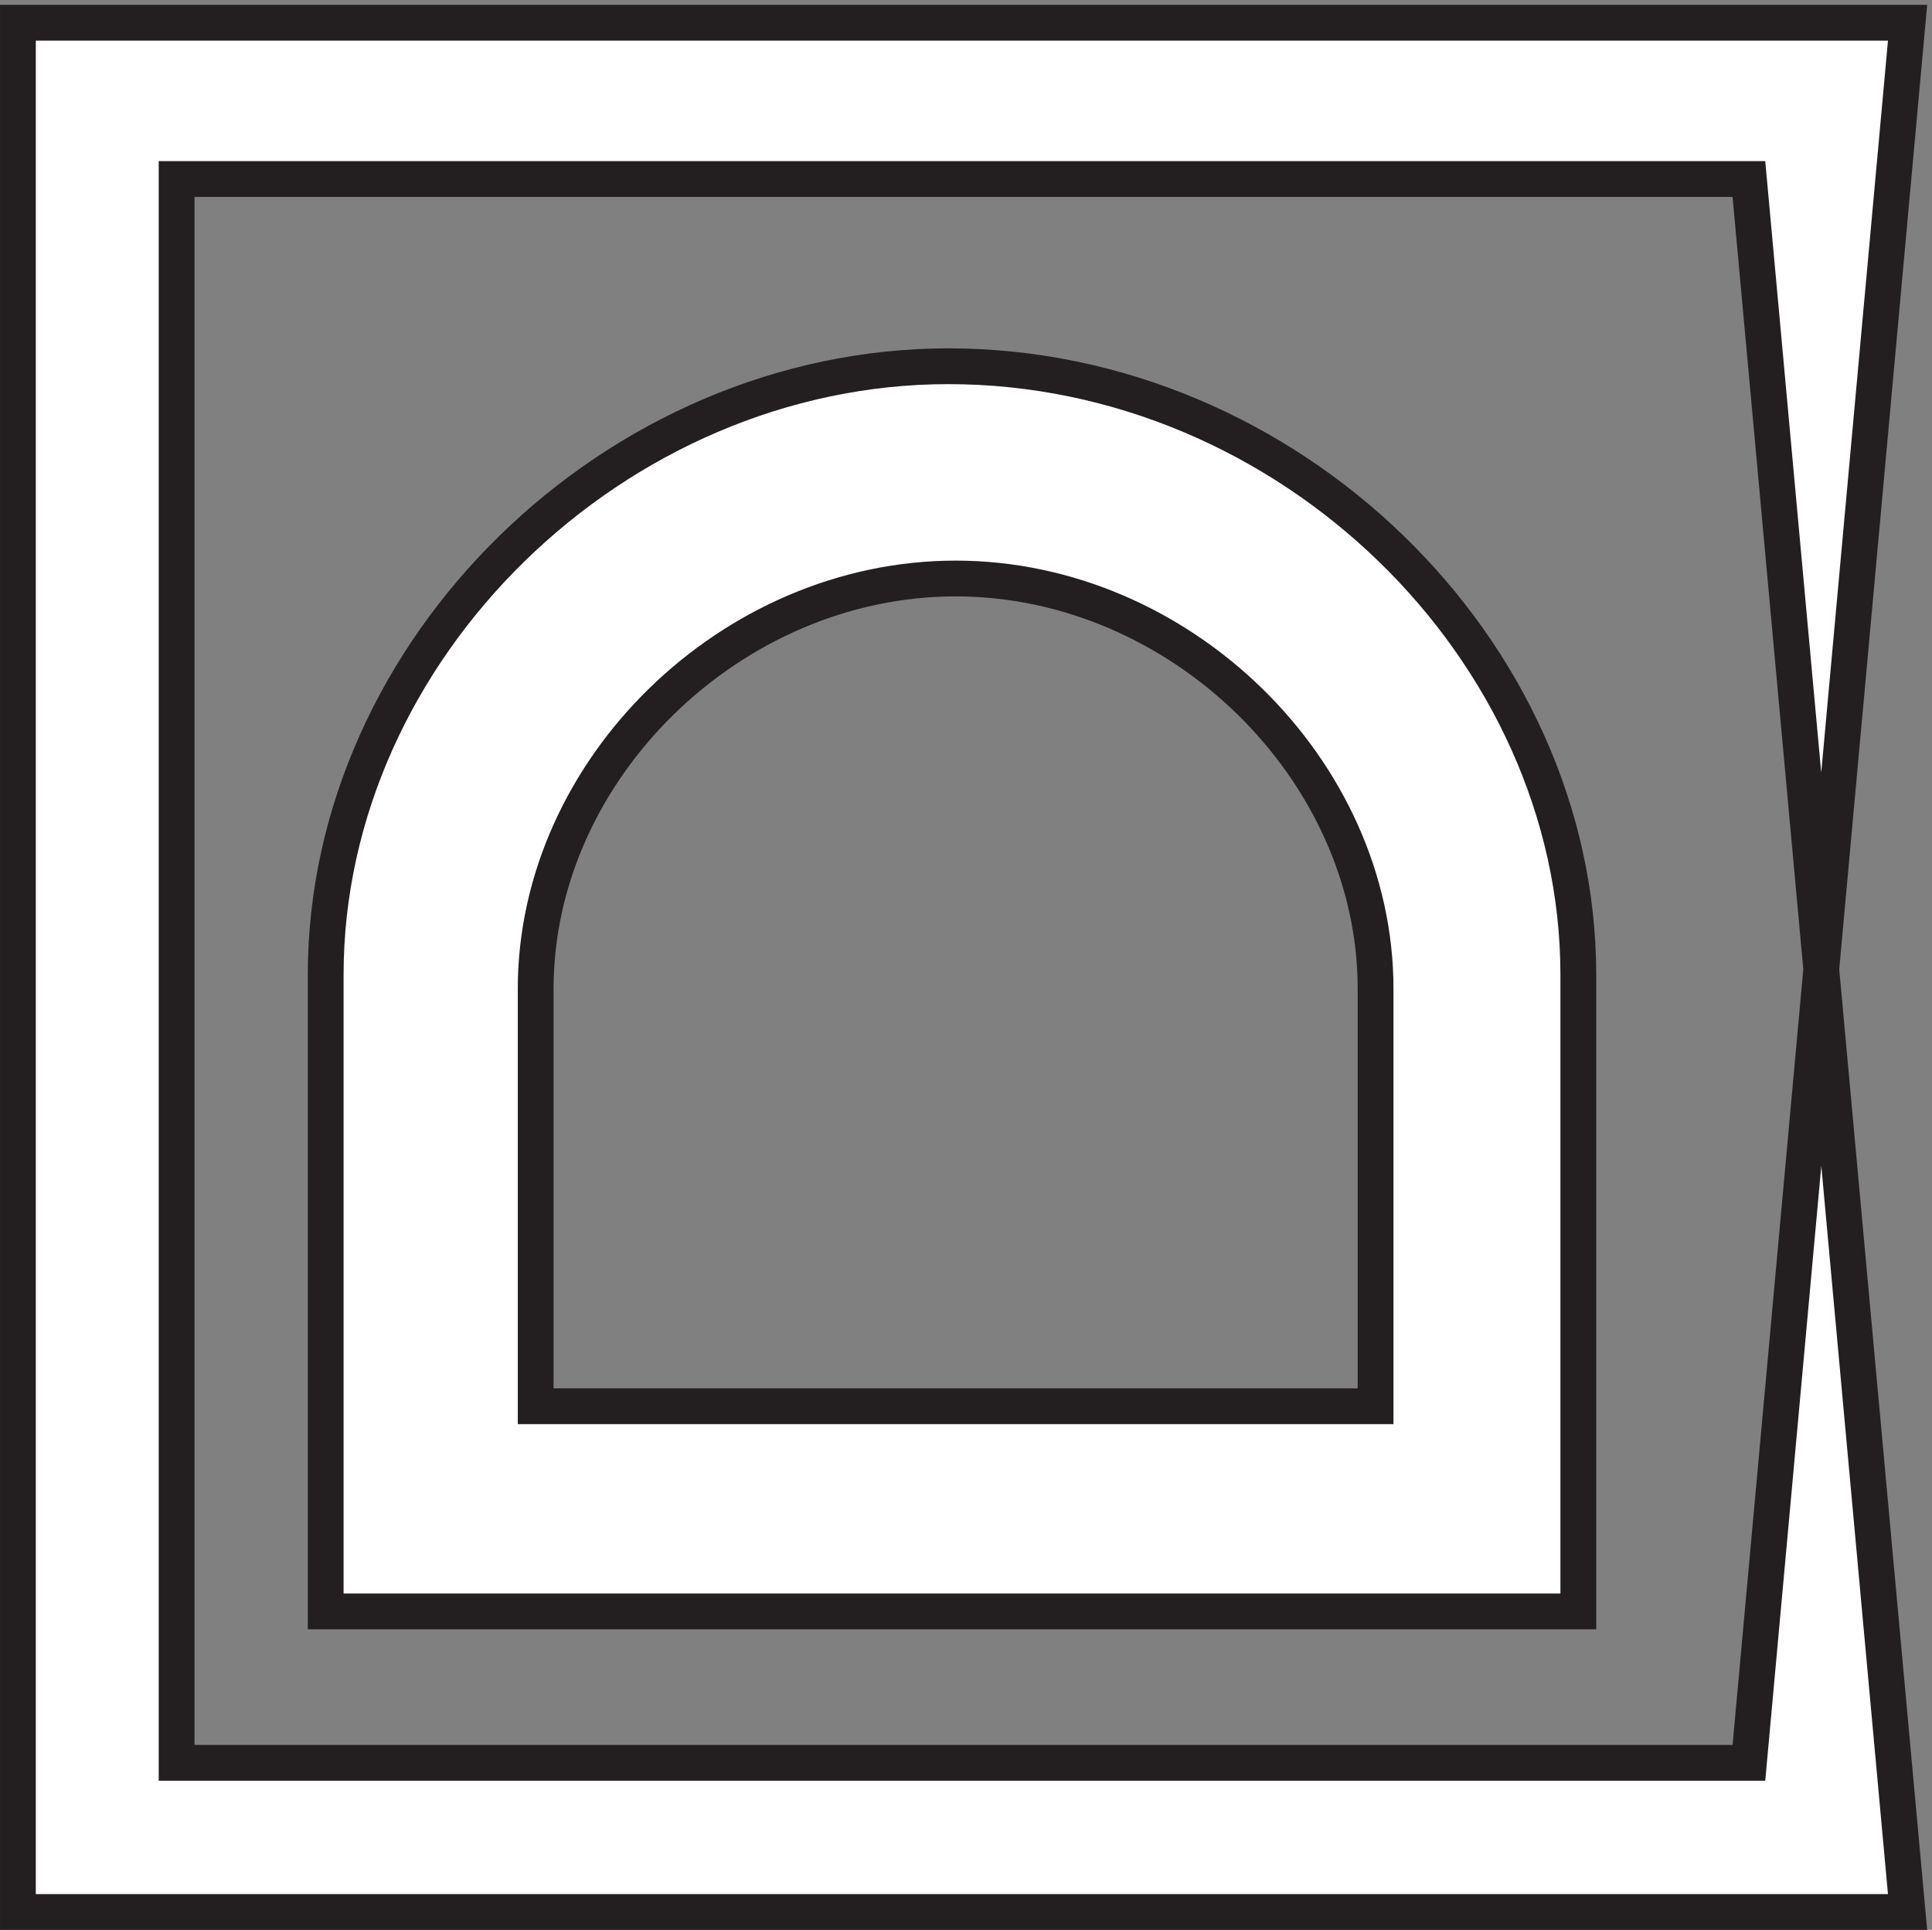
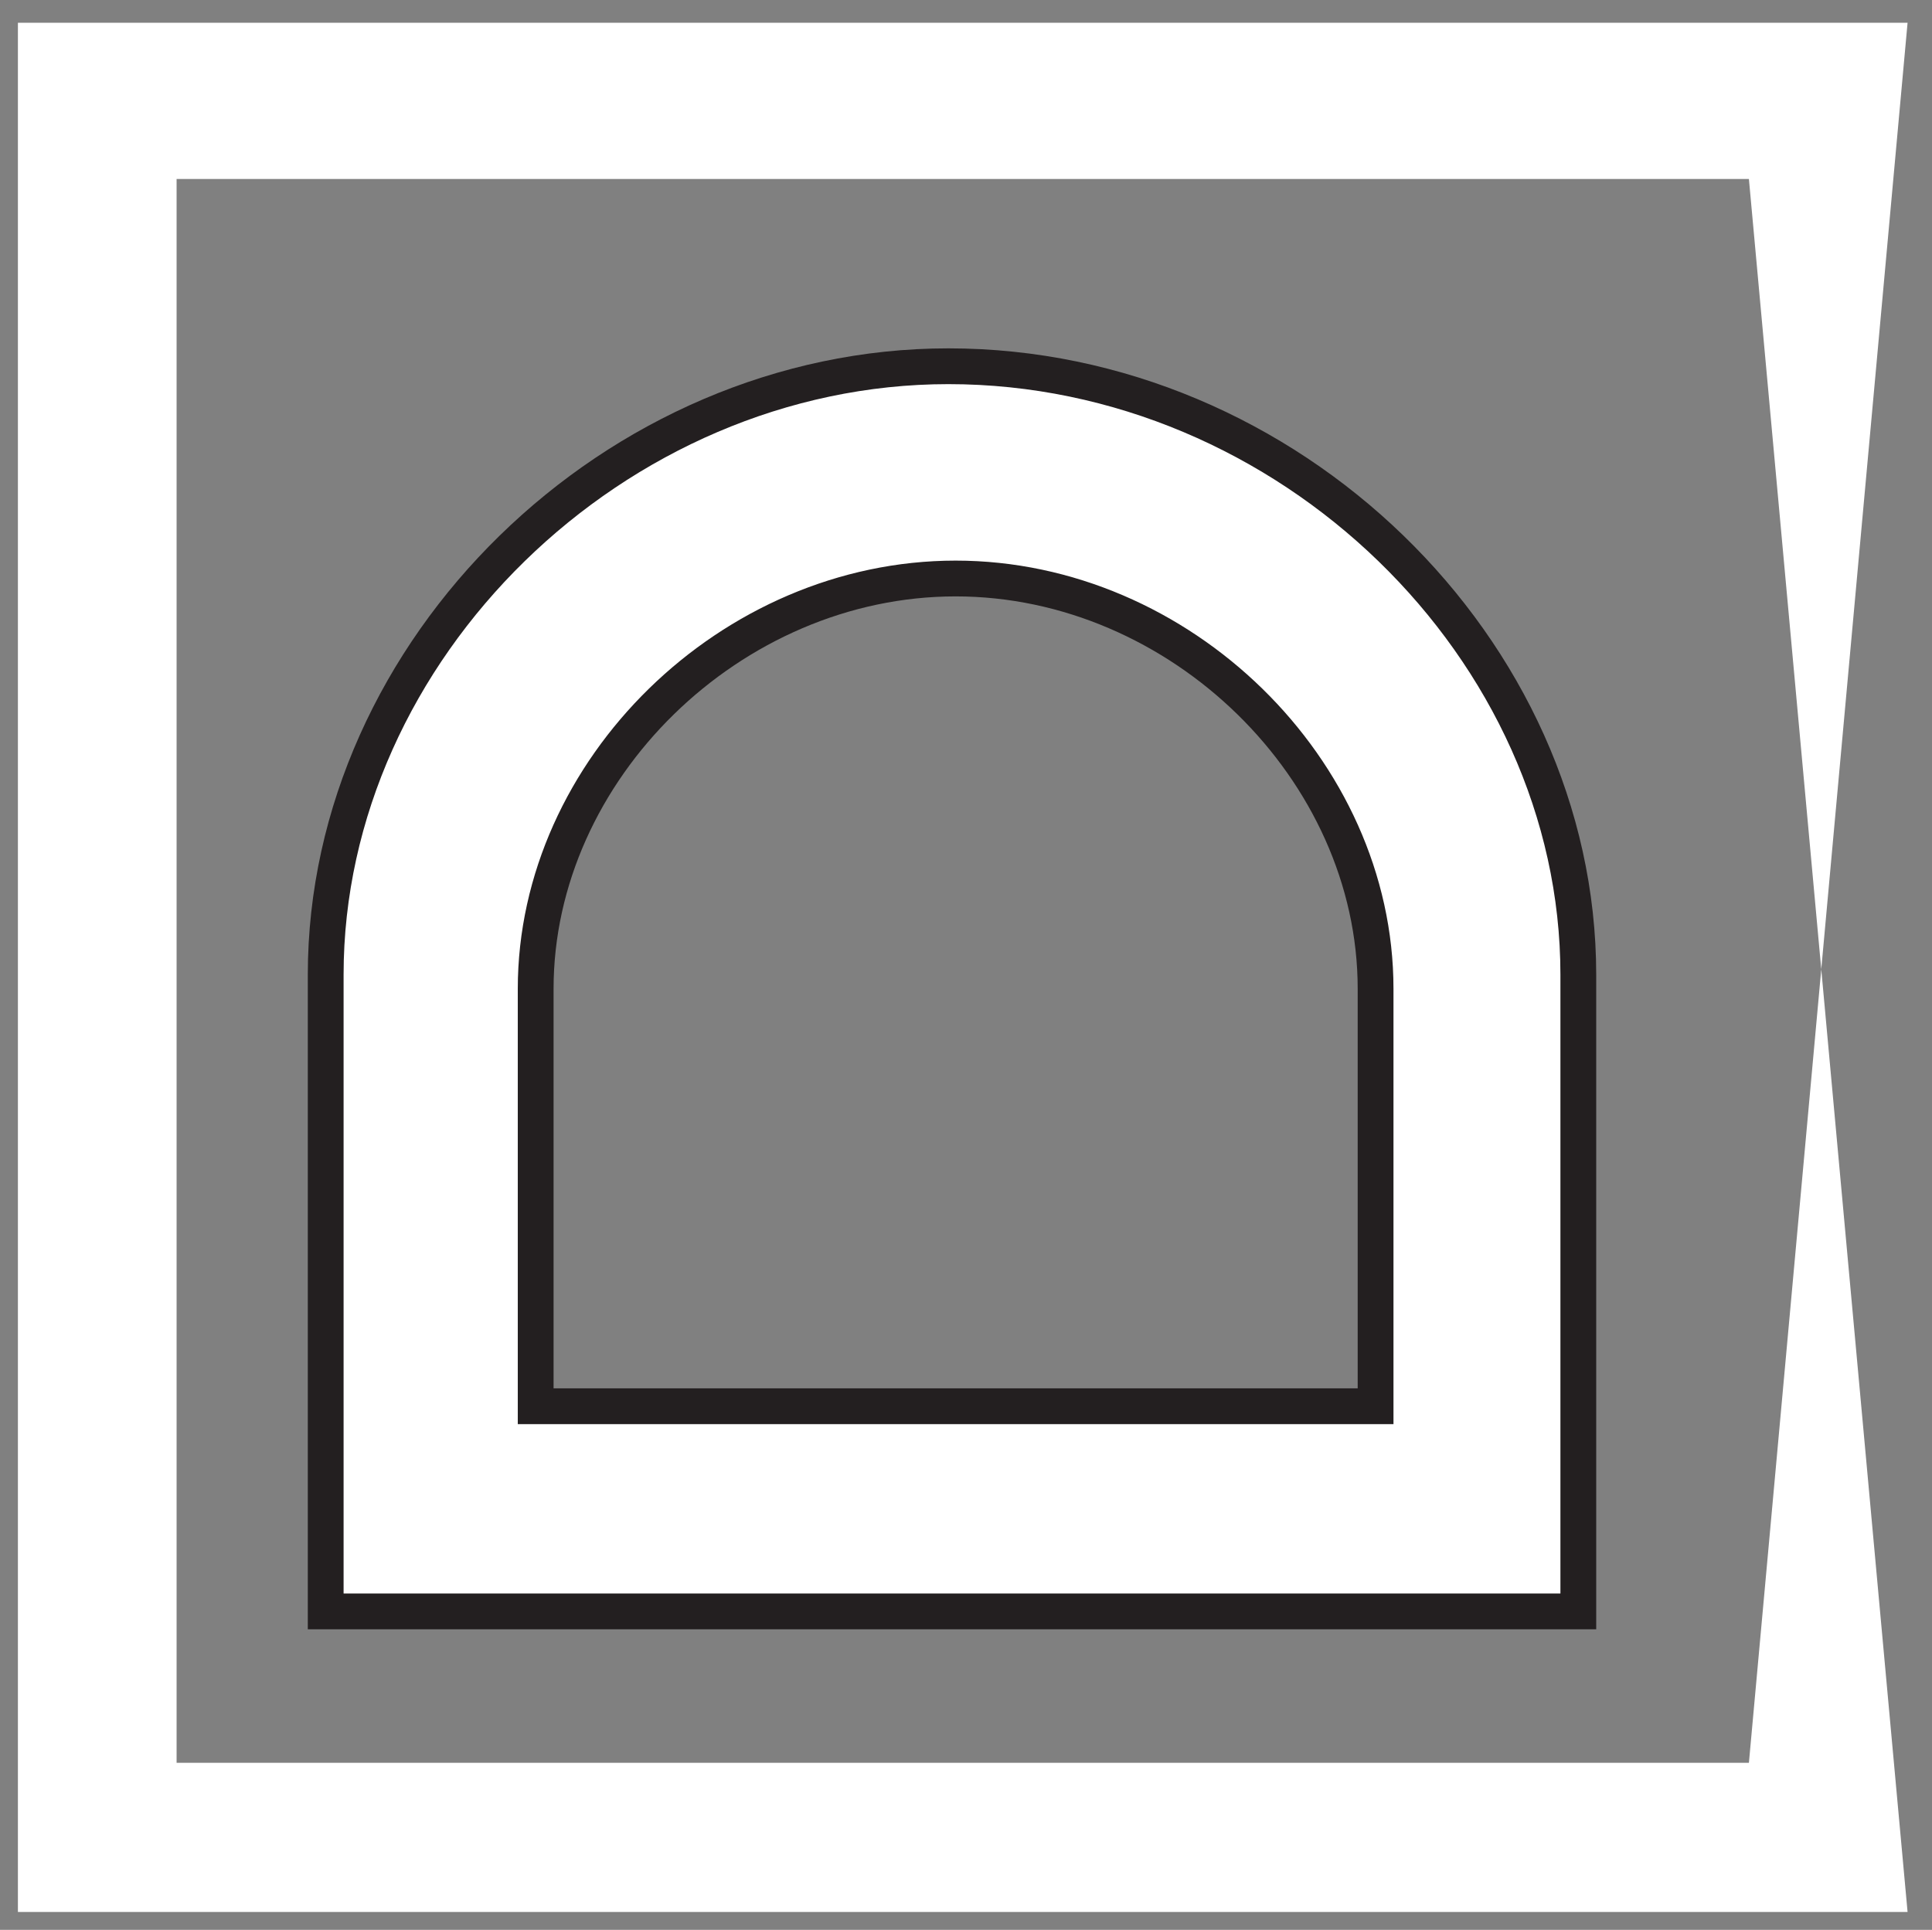
<svg xmlns="http://www.w3.org/2000/svg" xml:space="preserve" width="53.848" height="53.8">
  <rect width="100%" height="100%" fill="#808080" stroke="none" />
  <path d="M67.832 200.133V66.668h262.5v133.465c0 68.215-60.691 127.535-132.008 127.535-69.797 0-130.492-59.32-130.492-127.535zm44.004-2.965v-87.496h176.012v87.496c0 45.969-40.969 86.008-88.004 86.008-47.039 0-88.008-40.039-88.008-86.008" style="fill:#fff;fill-opacity:1;fill-rule:evenodd;stroke:none" transform="matrix(.133 0 0 -.133 .056 53.79)" />
  <path d="M67.832 200.133V66.668h262.5v133.465c0 68.215-60.691 127.535-132.008 127.535-69.797 0-130.492-59.32-130.492-127.535zm44.004-2.965v-87.496h176.012v87.496c0 45.969-40.969 86.008-88.004 86.008-47.039 0-88.008-40.039-88.008-86.008z" style="fill:none;stroke:#231f20;stroke-width:7.5;stroke-linecap:butt;stroke-linejoin:miter;stroke-miterlimit:10;stroke-dasharray:none;stroke-opacity:1" transform="matrix(.133 0 0 -.133 .056 53.79)" />
  <path d="M399.332 399.668h-396v-396h396l-33.25 363.246H36.586V34.93h329.496l33.25 364.738" style="fill:#fff;fill-opacity:1;fill-rule:evenodd;stroke:none" transform="matrix(.133 0 0 -.133 .056 53.79)" />
-   <path d="M399.332 399.668h-396v-396h396l-33.25 363.246H36.586V34.93h329.496Z" style="fill:none;stroke:#231f20;stroke-width:7.5;stroke-linecap:butt;stroke-linejoin:miter;stroke-miterlimit:10;stroke-dasharray:none;stroke-opacity:1" transform="matrix(.133 0 0 -.133 .056 53.79)" />
</svg>